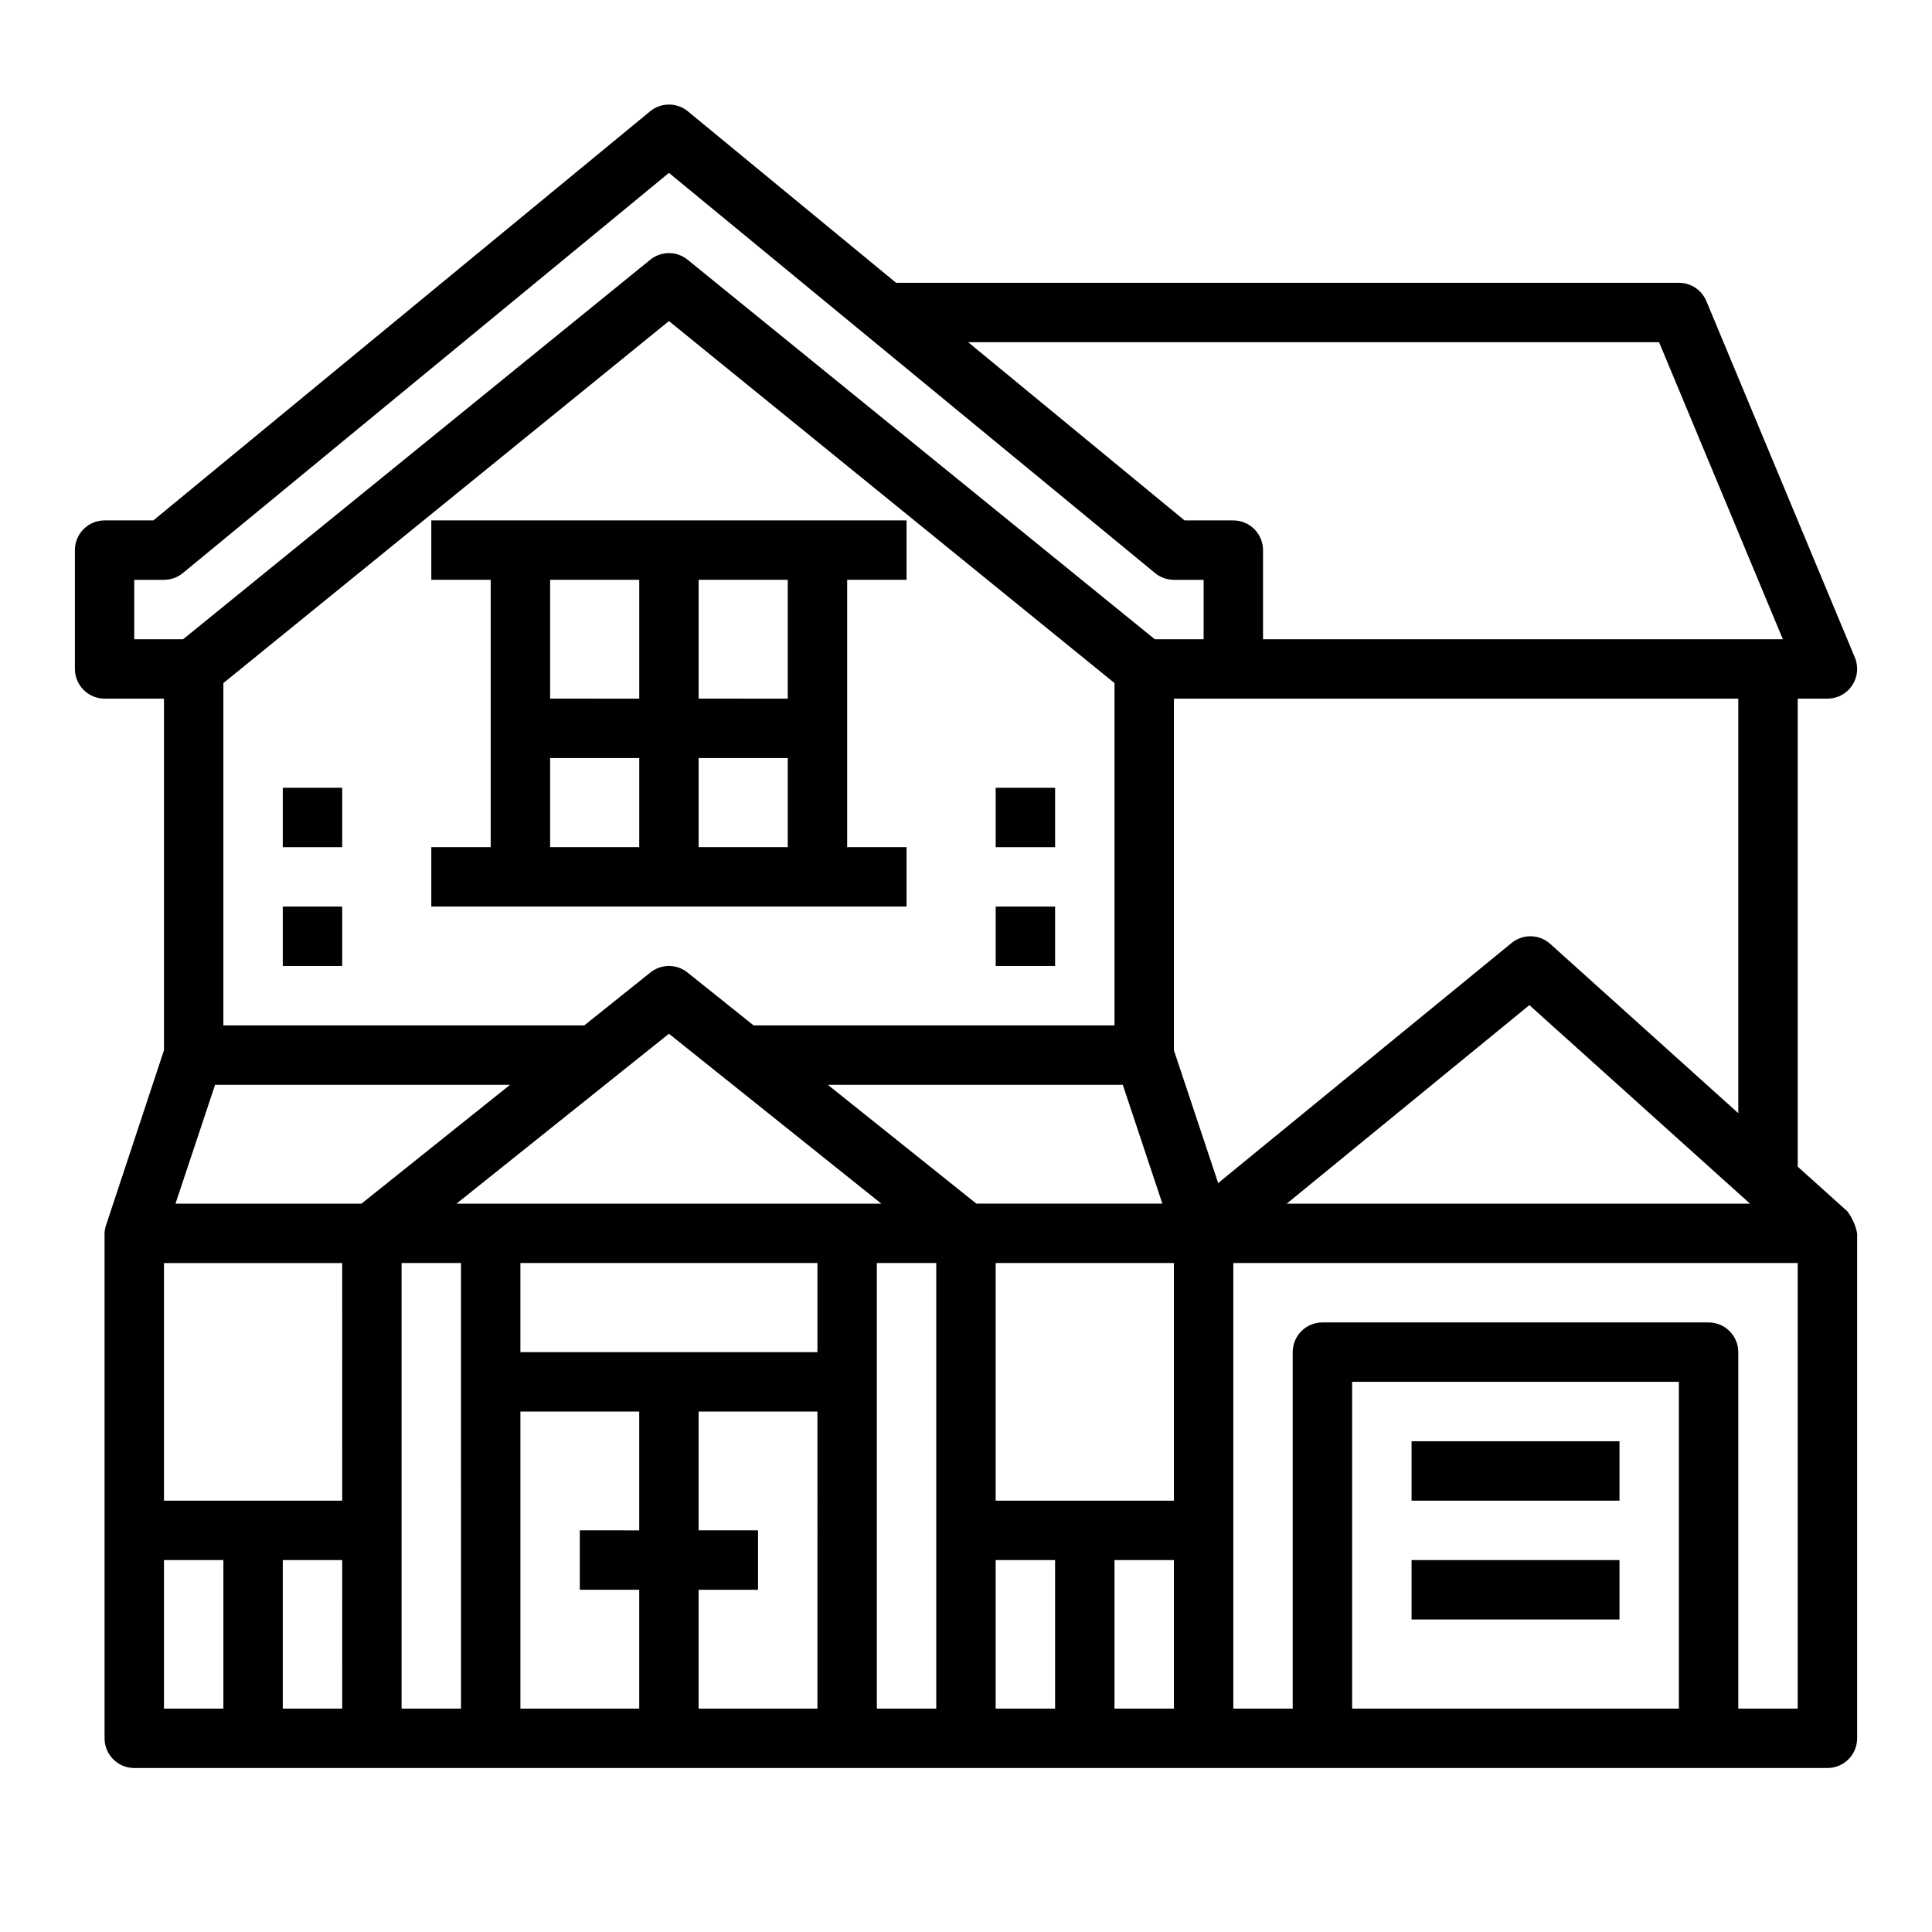
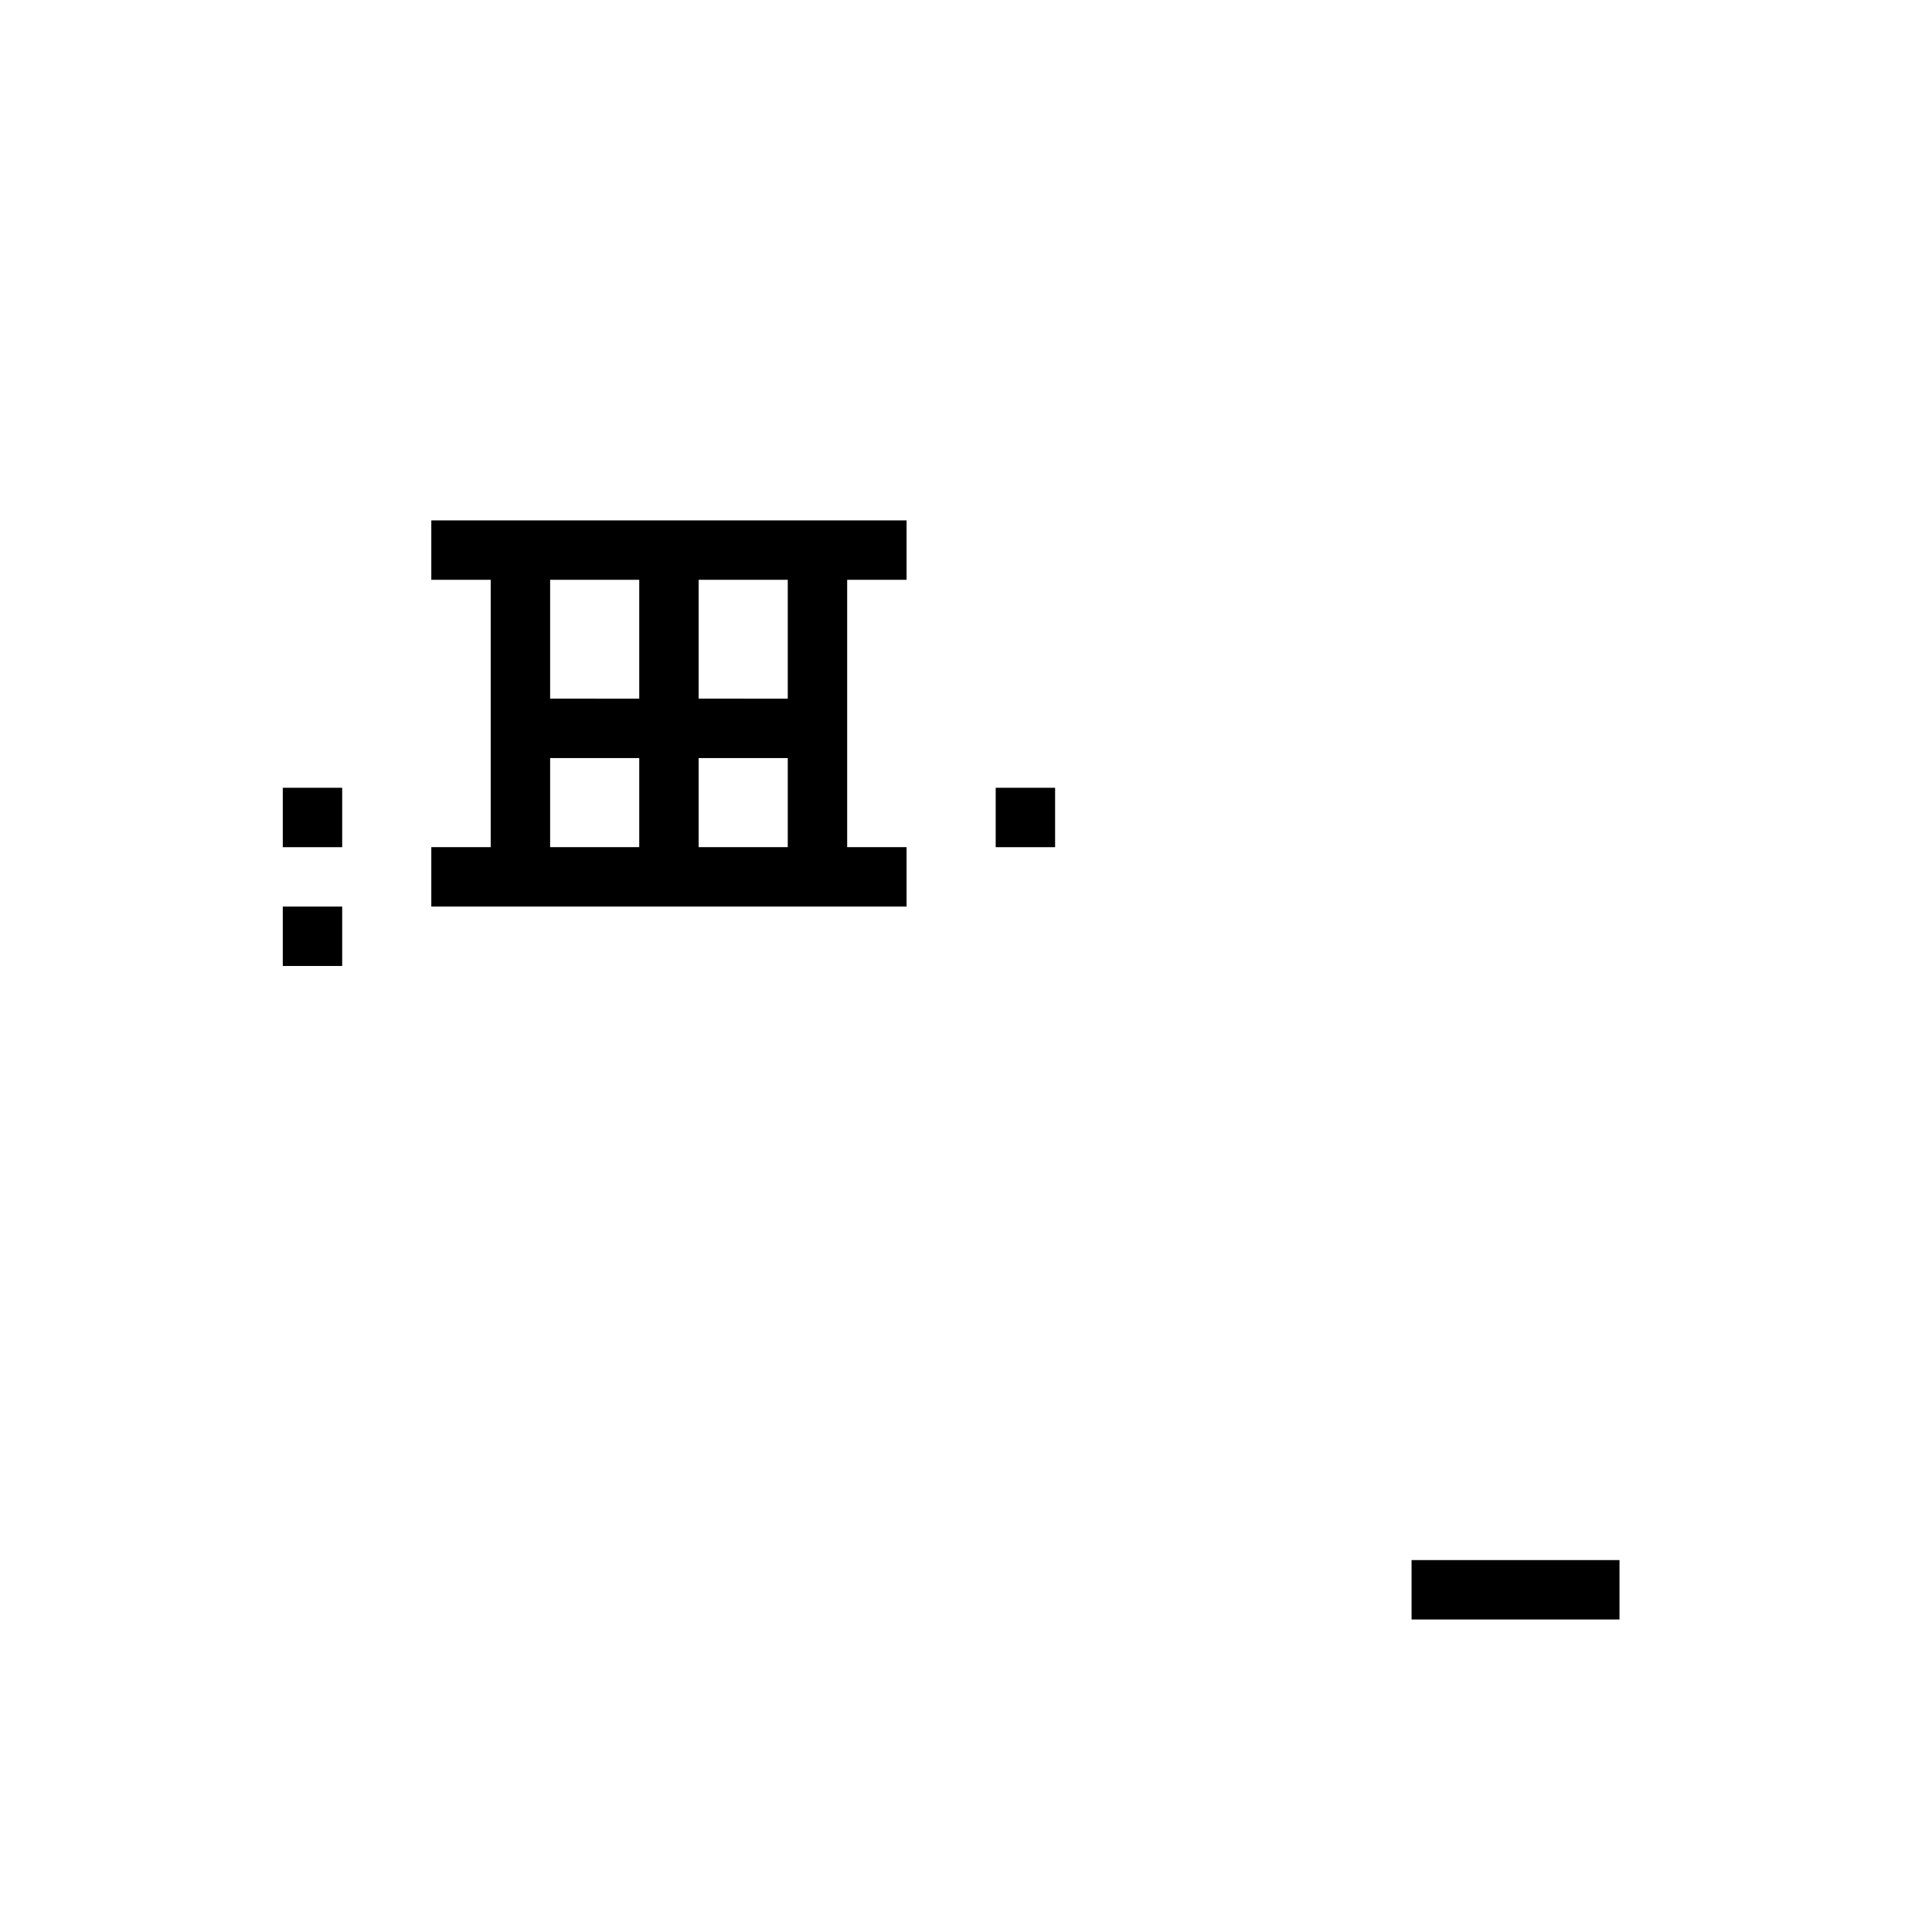
<svg xmlns="http://www.w3.org/2000/svg" fill="#000000" width="800px" height="800px" version="1.1" viewBox="144 144 512 512">
  <g>
    <path d="m258.3 297.66h15.742v70.848h-15.742v15.742h125.95v-15.742h-15.742v-70.848h15.742v-15.746h-125.95zm70.848 0h23.617v31.488l-23.617-0.004zm0 47.23h23.617v23.617h-23.617zm-39.359-47.23h23.617v31.488l-23.617-0.004zm0 47.23h23.617v23.617h-23.617z" />
-     <path d="m171.71 329.15h15.742v93.184l-15.246 46.059c-0.301 0.785-0.469 1.617-0.496 2.457v133.82c0 2.086 0.828 4.09 2.305 5.566 1.477 1.477 3.477 2.305 5.566 2.305h448.71c2.086 0 4.09-0.828 5.566-2.305 1.473-1.477 2.305-3.481 2.305-5.566v-133.82c-0.41-2.125-1.305-4.125-2.606-5.852l-13.141-11.82v-124.03h7.875c2.633 0.004 5.09-1.312 6.551-3.504 1.457-2.191 1.727-4.969 0.715-7.398l-39.359-94.465-0.004 0.004c-1.223-2.934-4.086-4.844-7.266-4.844h-207.46l-55.176-45.438c-2.906-2.394-7.106-2.394-10.012 0l-131.64 108.41h-12.918c-4.348 0-7.875 3.523-7.875 7.871v31.488c0 2.09 0.832 4.09 2.309 5.566 1.477 1.477 3.477 2.305 5.566 2.305zm31.488 267.65h-15.746v-39.363h15.746zm31.488 0h-15.746v-39.363h15.742zm0-55.105h-47.234v-62.977h47.23zm-44.18-78.719 10.492-31.488h78.164l-39.359 31.488zm135.69-61.254c-2.875-2.305-6.965-2.305-9.84 0l-17.523 14.02h-95.637v-90.719l118.08-95.934 118.08 95.934v90.719h-95.637zm51.355 61.254h-112.57l56.293-45.023zm-111.38 133.82h-15.746v-118.08h15.742zm47.23-47.23-15.742-0.004v15.742h15.742v31.488l-31.488 0.004v-78.723h31.488zm47.23 47.23h-31.488v-31.488h15.742l0.004-15.746h-15.746v-31.488h31.488zm0-94.465h-78.719v-23.617h78.719zm31.488 94.465h-15.742v-118.08h15.742zm-28.73-165.31h78.16l10.492 31.488h-49.293zm60.219 165.31h-15.742v-39.363h15.742zm31.488 0h-15.742v-39.363h15.742zm0-55.105h-47.23v-62.977h47.23zm0-119.36v-93.184h149.57v109.86l-49.836-44.871h-0.004c-2.883-2.59-7.227-2.695-10.23-0.242l-77.77 63.629zm152.67 40.645h-122.76l64.297-52.609zm-18.848 133.82h-86.59v-86.594h86.59zm31.488 0h-15.742v-94.465c0-2.09-0.832-4.09-2.305-5.566-1.477-1.477-3.481-2.309-5.566-2.309h-102.34c-4.348 0-7.871 3.527-7.871 7.875v94.465h-15.742v-118.08h149.57zm-36.738-362.11 32.805 78.719h-137.76v-23.617c0-2.086-0.828-4.09-2.305-5.566-1.477-1.477-3.481-2.305-5.566-2.305h-12.918l-57.355-47.23zm-404.09 62.977h7.871c1.828 0 3.598-0.637 5.008-1.797l128.82-106.05 128.82 106.05c1.41 1.16 3.18 1.797 5.004 1.797h7.871v15.742h-12.949l-123.79-100.57c-2.891-2.344-7.027-2.344-9.918 0l-123.79 100.57h-12.949z" />
-     <path d="m518.08 525.95h55.105v15.742h-55.105z" />
    <path d="m518.08 557.44h55.105v15.742h-55.105z" />
    <path d="m218.94 384.25h15.742v15.742h-15.742z" />
    <path d="m218.94 352.77h15.742v15.742h-15.742z" />
-     <path d="m407.87 384.25h15.742v15.742h-15.742z" />
    <path d="m407.87 352.77h15.742v15.742h-15.742z" />
  </g>
</svg>